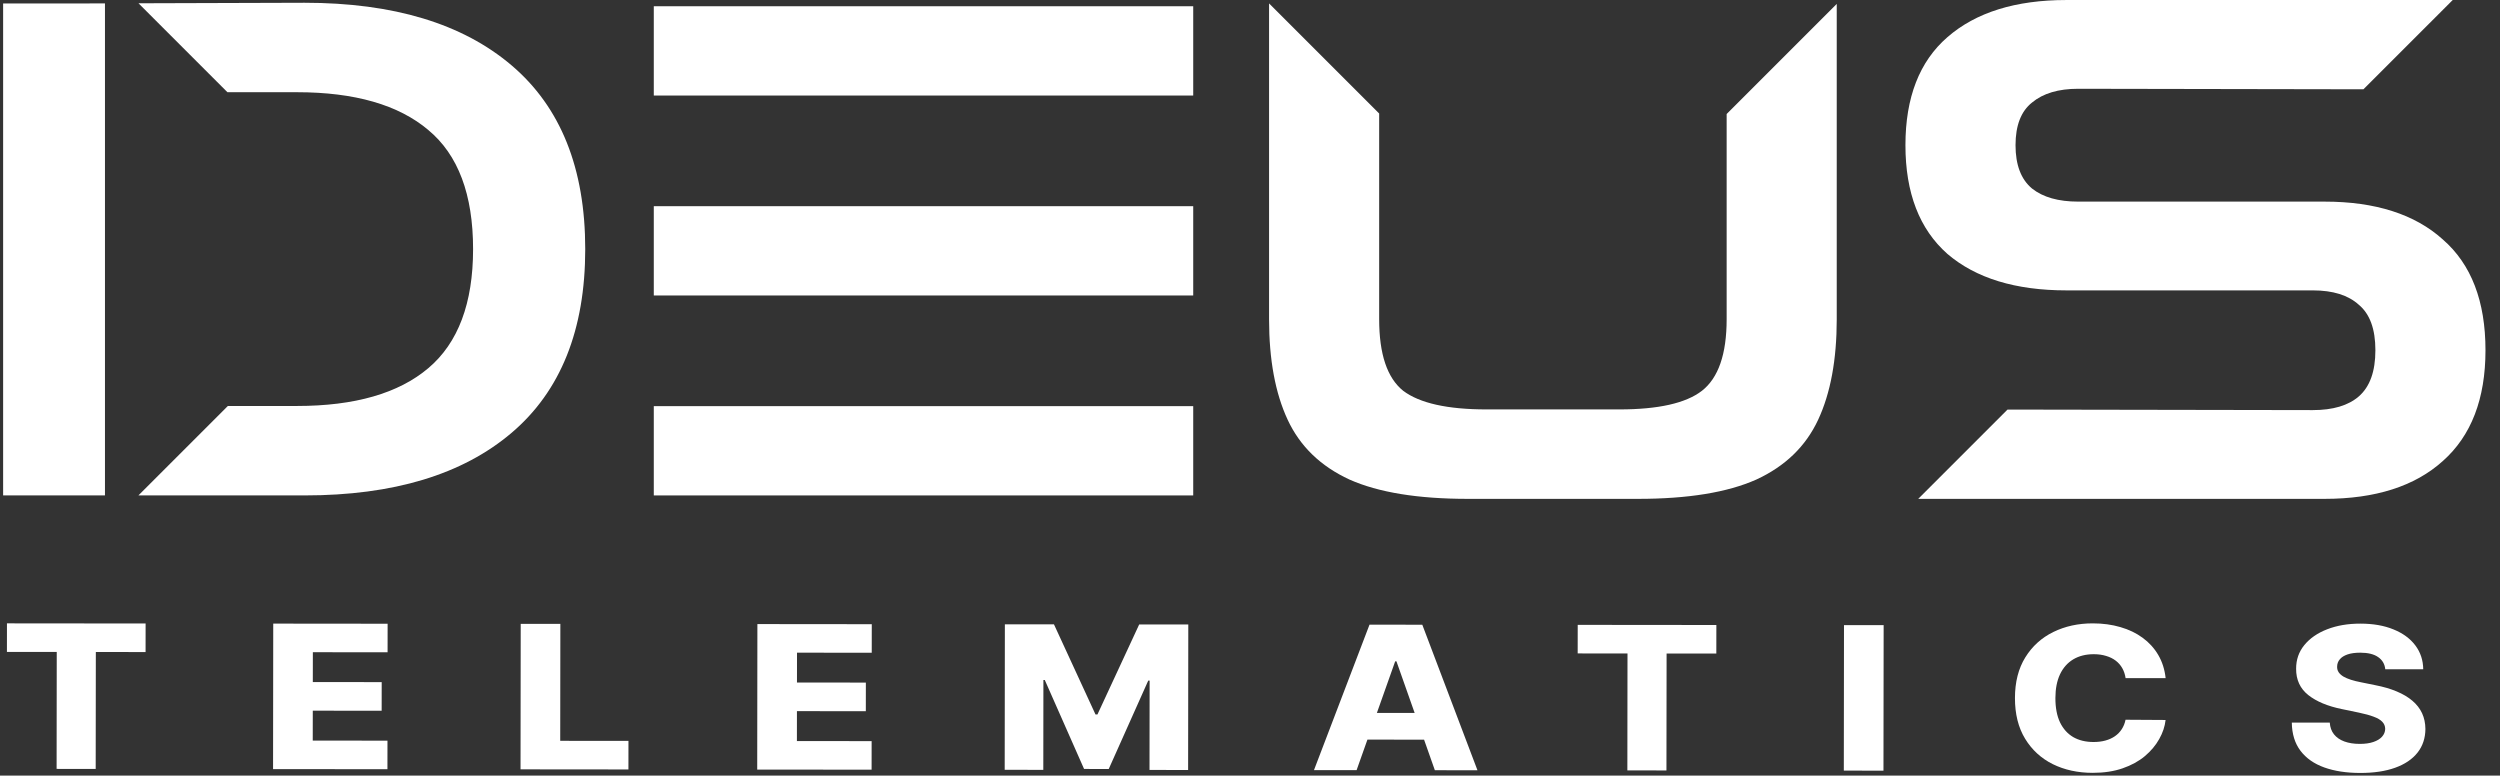
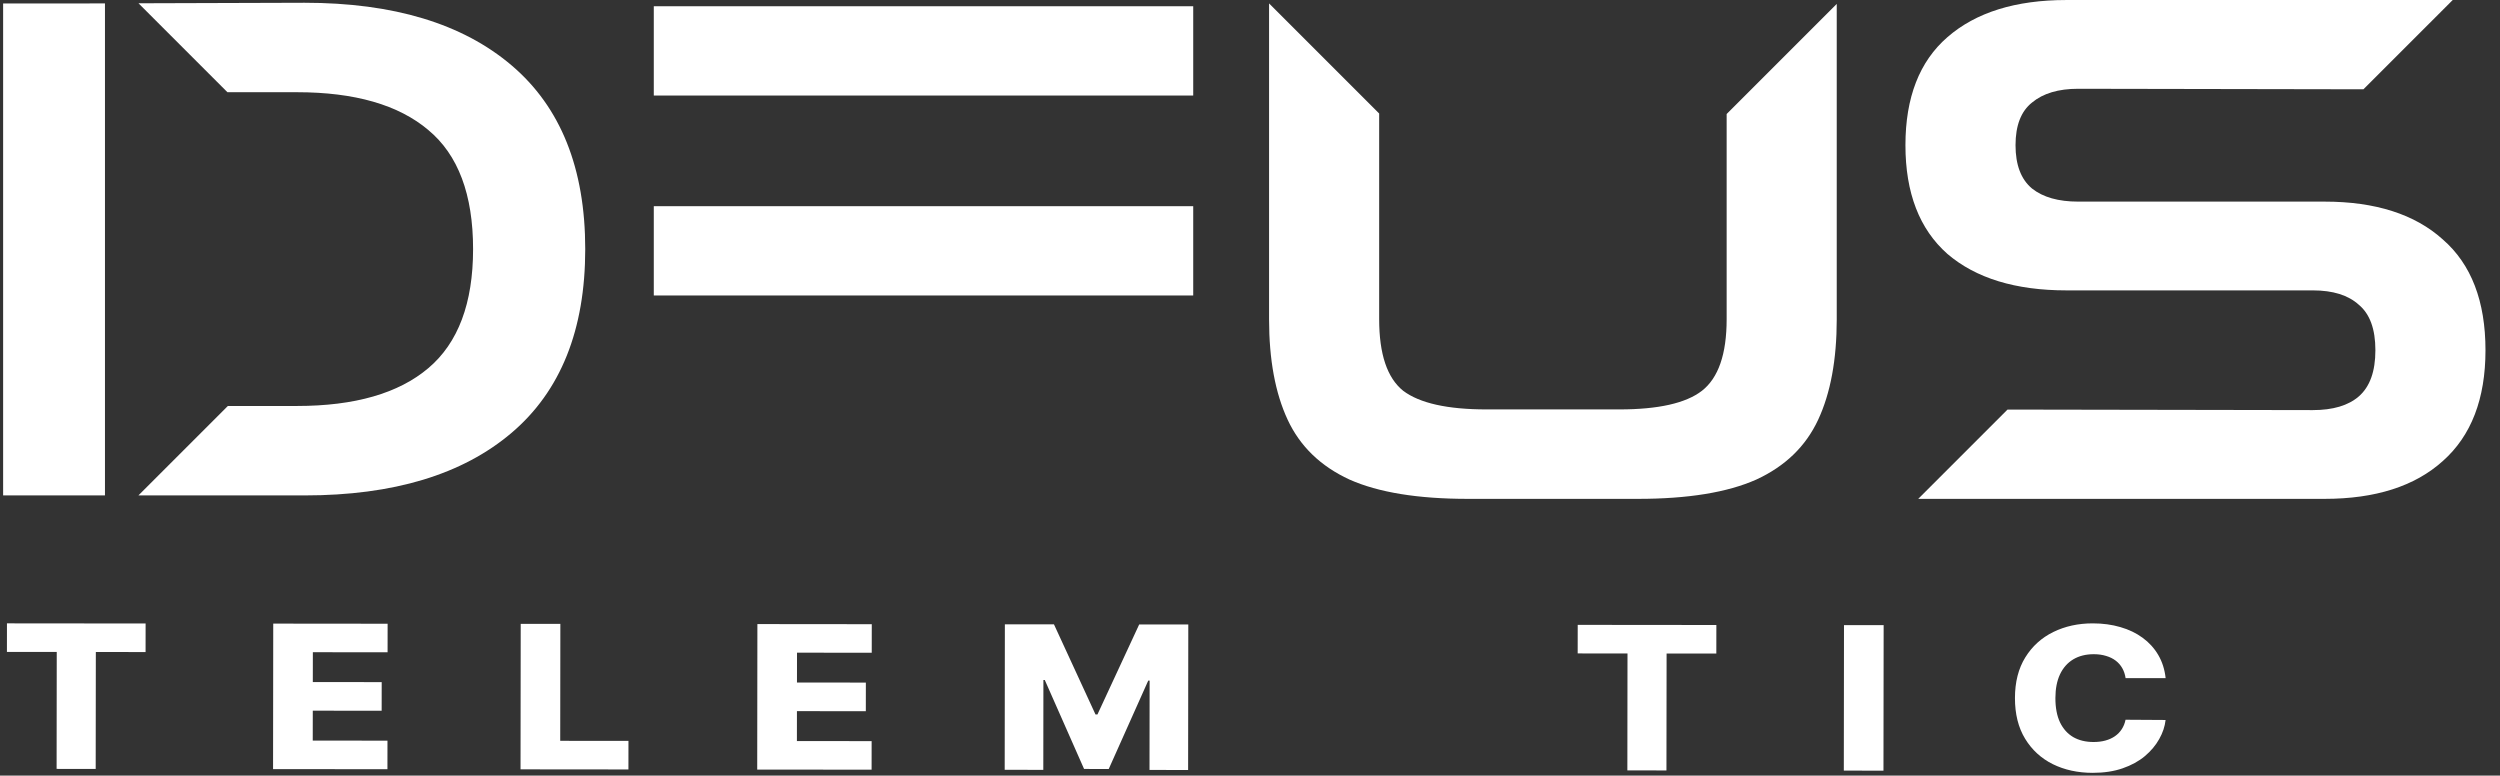
<svg xmlns="http://www.w3.org/2000/svg" width="361" height="112" viewBox="0 0 361 112" fill="none">
  <rect x="0" y="0" width="361" height="112" fill="#333333" stroke="none" />
  <path d="M94.407 0.902H172.301V13.795H94.407V0.902Z" fill="white" />
  <path d="M94.407 29.774H172.301V42.667H94.407V29.774Z" fill="white" />
-   <path d="M94.407 58.647H172.301V71.54H94.407V58.647Z" fill="white" />
+   <path d="M94.407 58.647H172.301V71.54V58.647Z" fill="white" />
  <path d="M249.328 16.464V46.104C249.328 51.138 248.135 54.582 245.751 56.437C243.432 58.225 239.458 59.12 233.828 59.12H214.652C209.021 59.12 205.014 58.225 202.629 56.437C200.311 54.582 199.152 51.138 199.152 46.104V16.39L183.26 0.498H183.254V46.104C183.254 51.933 184.149 56.768 185.937 60.61C187.726 64.452 190.706 67.333 194.879 69.254C199.052 71.109 204.749 72.036 211.969 72.036H236.51C243.73 72.036 249.427 71.109 253.6 69.254C257.773 67.333 260.754 64.452 262.542 60.61C264.331 56.768 265.225 51.933 265.225 46.104V0.567L249.328 16.464Z" fill="white" />
  <path d="M19.999 0.474L32.84 13.316H42.877C51.223 13.316 57.549 15.137 61.854 18.78C66.16 22.357 68.313 28.087 68.313 35.969C68.313 43.785 66.16 49.515 61.854 53.158C57.549 56.801 51.223 58.623 42.877 58.623H32.903L19.986 71.539H43.97C56.82 71.539 66.789 68.525 73.877 62.498C80.964 56.47 84.508 47.627 84.508 35.969C84.508 24.311 80.964 15.468 73.877 9.441C66.789 3.413 56.82 0.399 43.97 0.399L19.999 0.474Z" fill="white" />
  <path d="M15.157 0.489L12.175 0.498H0.451V71.539H15.157V0.489Z" fill="white" />
  <path d="M354.173 0.002L341.28 12.894L300.084 12.819C297.236 12.819 295.017 13.481 293.427 14.806C291.837 16.064 291.042 18.118 291.042 20.966C291.042 23.814 291.837 25.901 293.427 27.226C295.017 28.484 297.236 29.113 300.084 29.113H335.654C343.007 29.113 348.703 30.935 352.744 34.578C356.851 38.155 358.904 43.487 358.904 50.575C358.904 57.596 356.851 62.928 352.744 66.572C348.703 70.215 343.007 72.036 335.654 72.036H276.992L289.885 59.142L333.965 59.219C336.88 59.219 339.099 58.557 340.622 57.232C342.212 55.841 343.007 53.622 343.007 50.575C343.007 47.528 342.212 45.342 340.622 44.017C339.099 42.626 336.88 41.931 333.965 41.931H298.395C291.042 41.931 285.313 40.175 281.206 36.665C277.165 33.088 275.145 27.855 275.145 20.966C275.145 14.077 277.165 8.878 281.206 5.367C285.313 1.79 291.042 0.002 298.395 0.002H354.173Z" fill="white" />
  <path d="M1 94.137L1.005 90.013L21.026 90.032L21.021 94.156L13.838 94.149L13.818 111.035L8.174 111.029L8.194 94.144L1 94.137Z" fill="white" />
  <path d="M39.43 111.059L39.456 90.05L55.972 90.066L55.967 94.19L45.176 94.18L45.17 98.488L55.117 98.498L55.112 102.632L45.166 102.622L45.16 106.941L55.951 106.951L55.946 111.075L39.43 111.059Z" fill="white" />
  <path d="M75.165 111.094L75.191 90.084L80.916 90.09L80.896 106.975L90.75 106.985L90.745 111.109L75.165 111.094Z" fill="white" />
  <path d="M109.342 111.126L109.368 90.117L125.884 90.133L125.879 94.257L115.088 94.246L115.083 98.555L125.03 98.565L125.025 102.699L115.078 102.689L115.073 107.008L125.864 107.018L125.859 111.142L109.342 111.126Z" fill="white" />
  <path d="M145.103 90.151L152.193 90.158L158.192 103.172L158.47 103.172L164.5 90.17L171.59 90.177L171.564 111.186L165.989 111.181L166.005 98.276L165.808 98.275L160.102 111.042L156.54 111.038L150.865 98.189L150.668 98.189L150.653 111.166L145.078 111.161L145.103 90.151Z" fill="white" />
-   <path d="M195.893 111.209L189.739 111.203L197.757 90.202L205.379 90.209L213.346 111.226L207.193 111.22L201.648 95.499L201.463 95.499L195.893 111.209ZM195.081 102.94L207.943 102.953L207.938 106.81L195.077 106.797L195.081 102.94Z" fill="white" />
  <path d="M227.817 94.355L227.822 90.231L247.843 90.25L247.838 94.374L240.656 94.367L240.635 111.252L234.991 111.247L235.011 94.361L227.817 94.355Z" fill="white" />
  <path d="M271.998 90.273L271.973 111.282L266.247 111.277L266.273 90.267L271.998 90.273Z" fill="white" />
  <path d="M312.718 97.924L306.935 97.918C306.858 97.391 306.701 96.916 306.462 96.492C306.224 96.068 305.908 95.705 305.515 95.403C305.122 95.102 304.656 94.873 304.117 94.715C303.585 94.55 302.995 94.468 302.347 94.467C301.198 94.466 300.207 94.715 299.374 95.213C298.548 95.711 297.911 96.432 297.463 97.376C297.022 98.319 296.801 99.461 296.8 100.801C296.798 102.197 297.02 103.366 297.466 104.31C297.92 105.248 298.555 105.956 299.372 106.436C300.196 106.908 301.171 107.145 302.297 107.146C302.929 107.147 303.504 107.076 304.021 106.933C304.545 106.79 305.004 106.581 305.398 106.308C305.799 106.028 306.127 105.69 306.382 105.294C306.645 104.89 306.827 104.436 306.928 103.93L312.711 103.966C312.609 104.896 312.304 105.812 311.794 106.714C311.291 107.617 310.6 108.44 309.72 109.185C308.84 109.922 307.768 110.51 306.503 110.946C305.245 111.383 303.803 111.6 302.176 111.598C300.033 111.596 298.113 111.177 296.418 110.341C294.73 109.499 293.398 108.273 292.42 106.665C291.443 105.057 290.956 103.101 290.959 100.796C290.961 98.484 291.461 96.525 292.458 94.919C293.454 93.313 294.801 92.094 296.499 91.261C298.196 90.428 300.097 90.013 302.202 90.015C303.637 90.016 304.963 90.195 306.181 90.552C307.398 90.902 308.47 91.416 309.394 92.094C310.318 92.765 311.069 93.59 311.646 94.568C312.223 95.547 312.581 96.665 312.718 97.924Z" fill="white" />
-   <path d="M344.433 96.641C344.357 95.889 344.014 95.304 343.406 94.886C342.805 94.461 341.945 94.249 340.827 94.247C340.087 94.247 339.47 94.332 338.976 94.502C338.483 94.673 338.112 94.908 337.865 95.209C337.618 95.503 337.49 95.841 337.482 96.224C337.466 96.539 337.535 96.816 337.689 97.055C337.851 97.295 338.082 97.507 338.383 97.692C338.691 97.87 339.061 98.028 339.492 98.165C339.924 98.302 340.41 98.422 340.949 98.525L342.984 98.938C344.156 99.164 345.189 99.466 346.083 99.843C346.985 100.22 347.74 100.669 348.348 101.189C348.964 101.71 349.43 102.309 349.746 102.986C350.061 103.663 350.222 104.423 350.229 105.264C350.219 106.591 349.84 107.729 349.091 108.679C348.342 109.629 347.265 110.356 345.861 110.861C344.465 111.365 342.78 111.617 340.806 111.615C338.824 111.613 337.098 111.348 335.625 110.82C334.153 110.292 333.009 109.491 332.193 108.416C331.377 107.342 330.959 105.984 330.937 104.343L336.42 104.348C336.465 105.025 336.669 105.589 337.031 106.041C337.393 106.493 337.89 106.835 338.522 107.068C339.161 107.301 339.901 107.418 340.742 107.419C341.513 107.42 342.168 107.328 342.708 107.144C343.256 106.96 343.677 106.704 343.97 106.376C344.263 106.048 344.414 105.672 344.422 105.248C344.415 104.851 344.277 104.513 344.007 104.232C343.738 103.944 343.322 103.698 342.759 103.492C342.204 103.28 341.495 103.084 340.632 102.905L338.157 102.39C336.107 101.971 334.492 101.296 333.313 100.365C332.135 99.426 331.55 98.161 331.56 96.567C331.554 95.268 331.948 94.129 332.744 93.152C333.539 92.175 334.639 91.413 336.043 90.868C337.447 90.322 339.047 90.05 340.844 90.052C342.679 90.053 344.271 90.332 345.62 90.887C346.976 91.436 348.028 92.206 348.774 93.198C349.521 94.191 349.901 95.34 349.915 96.646L344.433 96.641Z" fill="white" />
</svg>